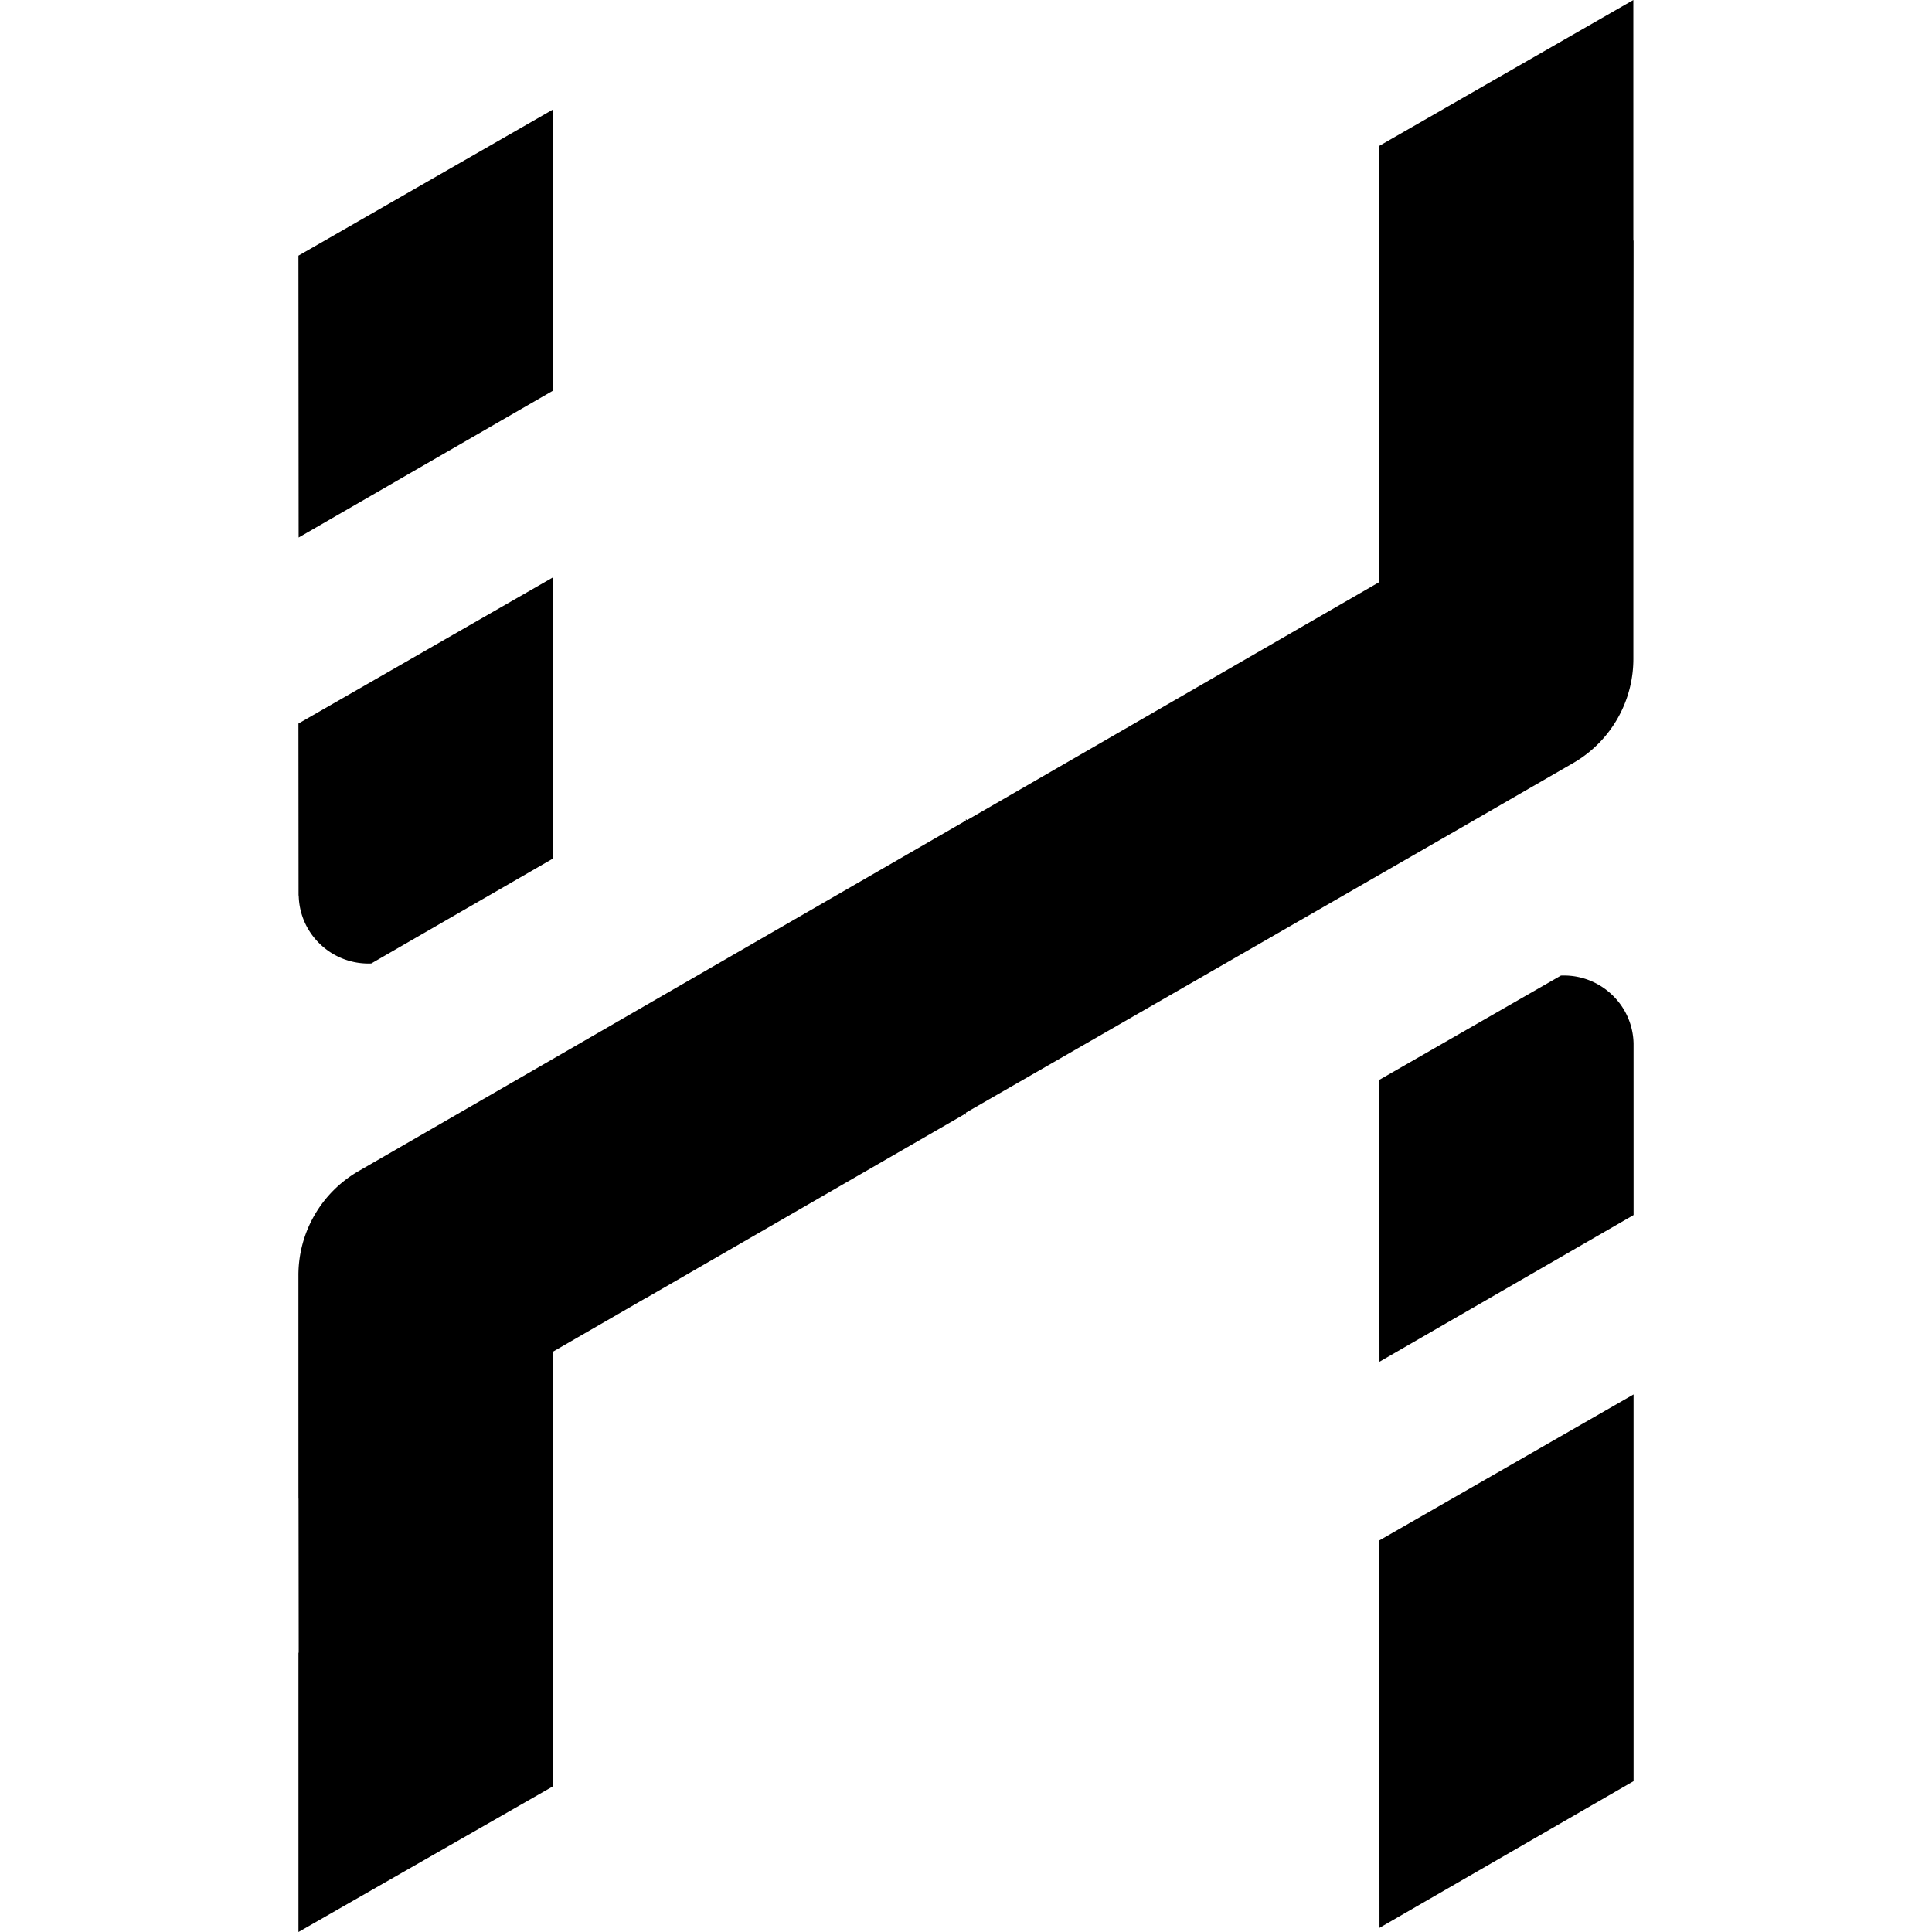
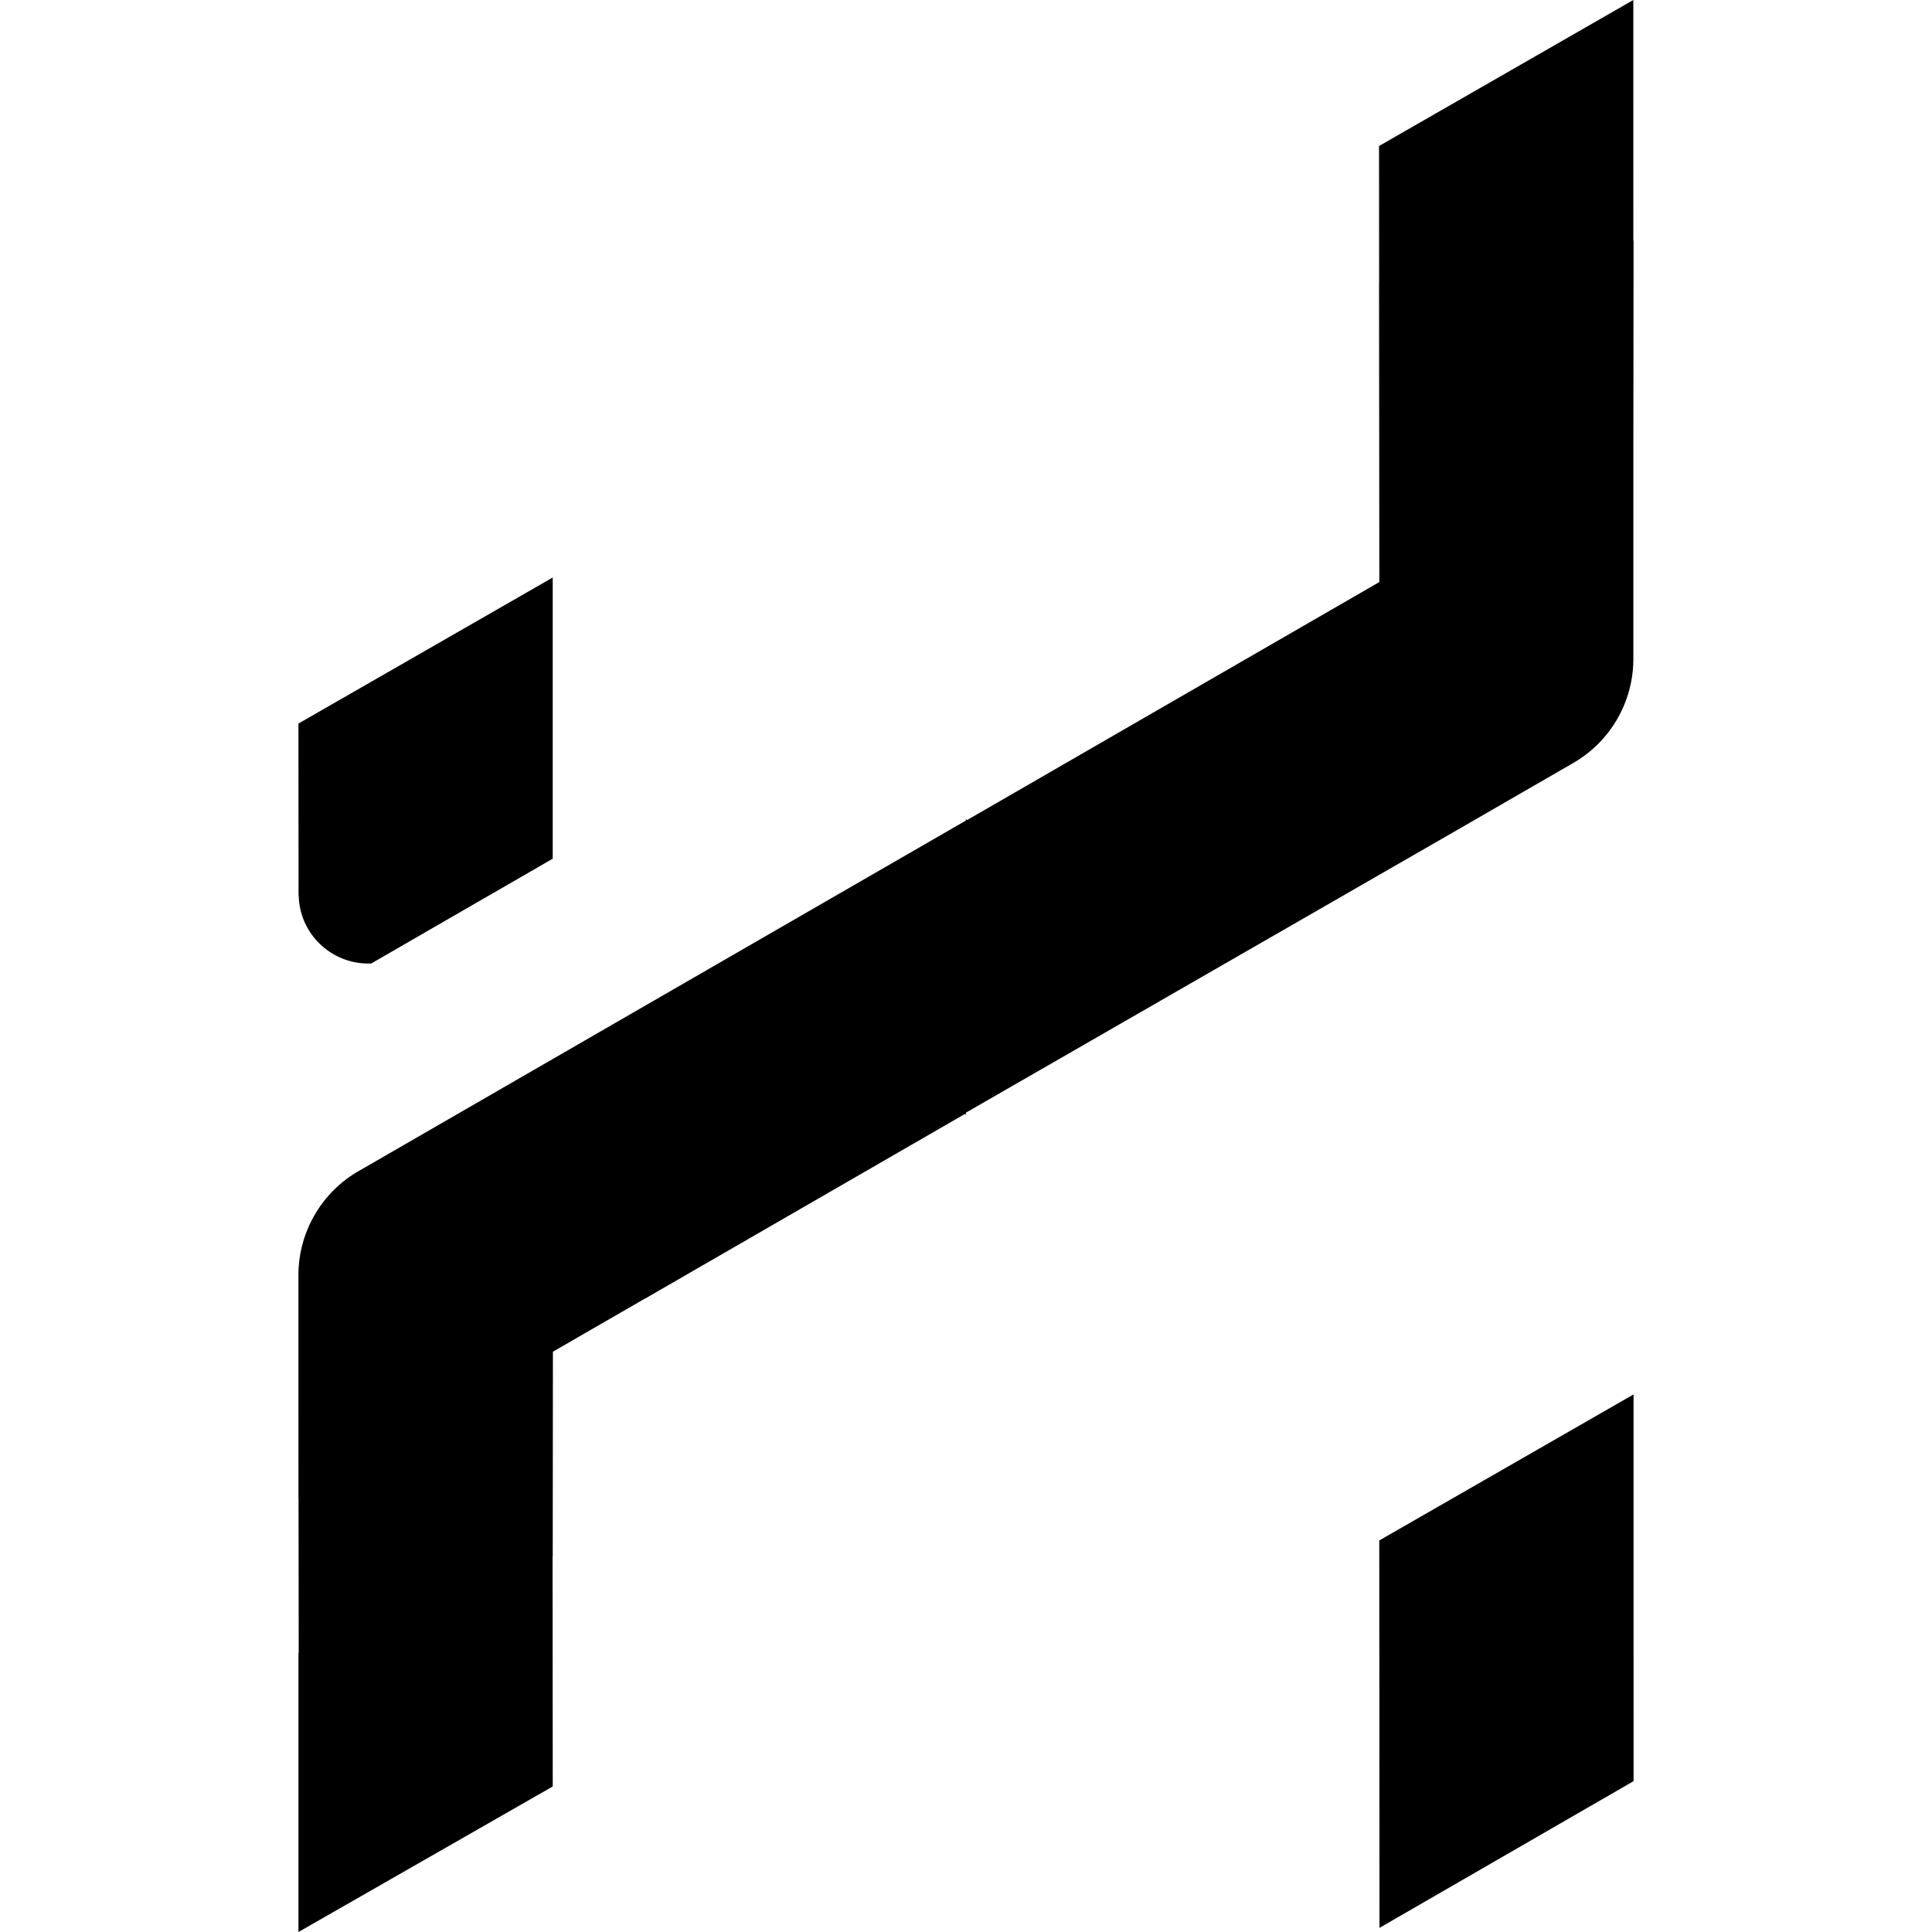
<svg xmlns="http://www.w3.org/2000/svg" width="667" height="667" viewBox="0 0 667 667">
  <g transform="translate(-710 17977.197)">
-     <rect width="667" height="666.606" transform="translate(710 -17977)" fill="none" />
    <g transform="translate(813.029 -17977.197)">
      <path d="M.011,667v-.007l0-96.393.085-.048L.039,517.365l-.03.018L0,481.54l0-3.371V440.253a41.464,41.464,0,0,1,20.741-35.925l121.442-70.113L230.414,283.3V384.875l-.422-.234-110.18,63.61-.016-.03-31.937,18.44-.068,70.711-.05.027.057,79.358L.018,667Zm230.4-282.848V282.825l.468.273,142.293-82.153v-.032l-.1-103.267.028,0-.034-47.235L460.856,0l.007,83.057.075-.011-.073,73.544,0,70.893a41.489,41.489,0,0,1-20.741,35.927l-39.854,23.008L230.419,384.148Z" transform="translate(0 0)" />
-       <path d="M.07,147.712,0,50.41,87.786,0l.006,97.071L.076,147.715l-.006,0Z" transform="translate(0.003 37.853)" />
      <path d="M24.191,133.26A24.021,24.021,0,0,1,7.319,126.4,23.78,23.78,0,0,1,.1,109.788H.042L0,50.41,87.786,0l0,97.07L25.143,133.242C24.821,133.254,24.5,133.26,24.191,133.26Z" transform="translate(0.003 199.387)" />
      <path d="M0,50.41,87.786,0l.006,133.51L.076,184.154Z" transform="translate(373.147 481.414)" />
-       <path d="M.071,133.342v-.007L0,36.031,62.712.021C63.08.007,63.4,0,63.694,0A24.022,24.022,0,0,1,80.565,6.86a23.773,23.773,0,0,1,7.219,16.612l.009,59.221L.078,133.337Z" transform="translate(373.147 336.785)" />
    </g>
  </g>
</svg>